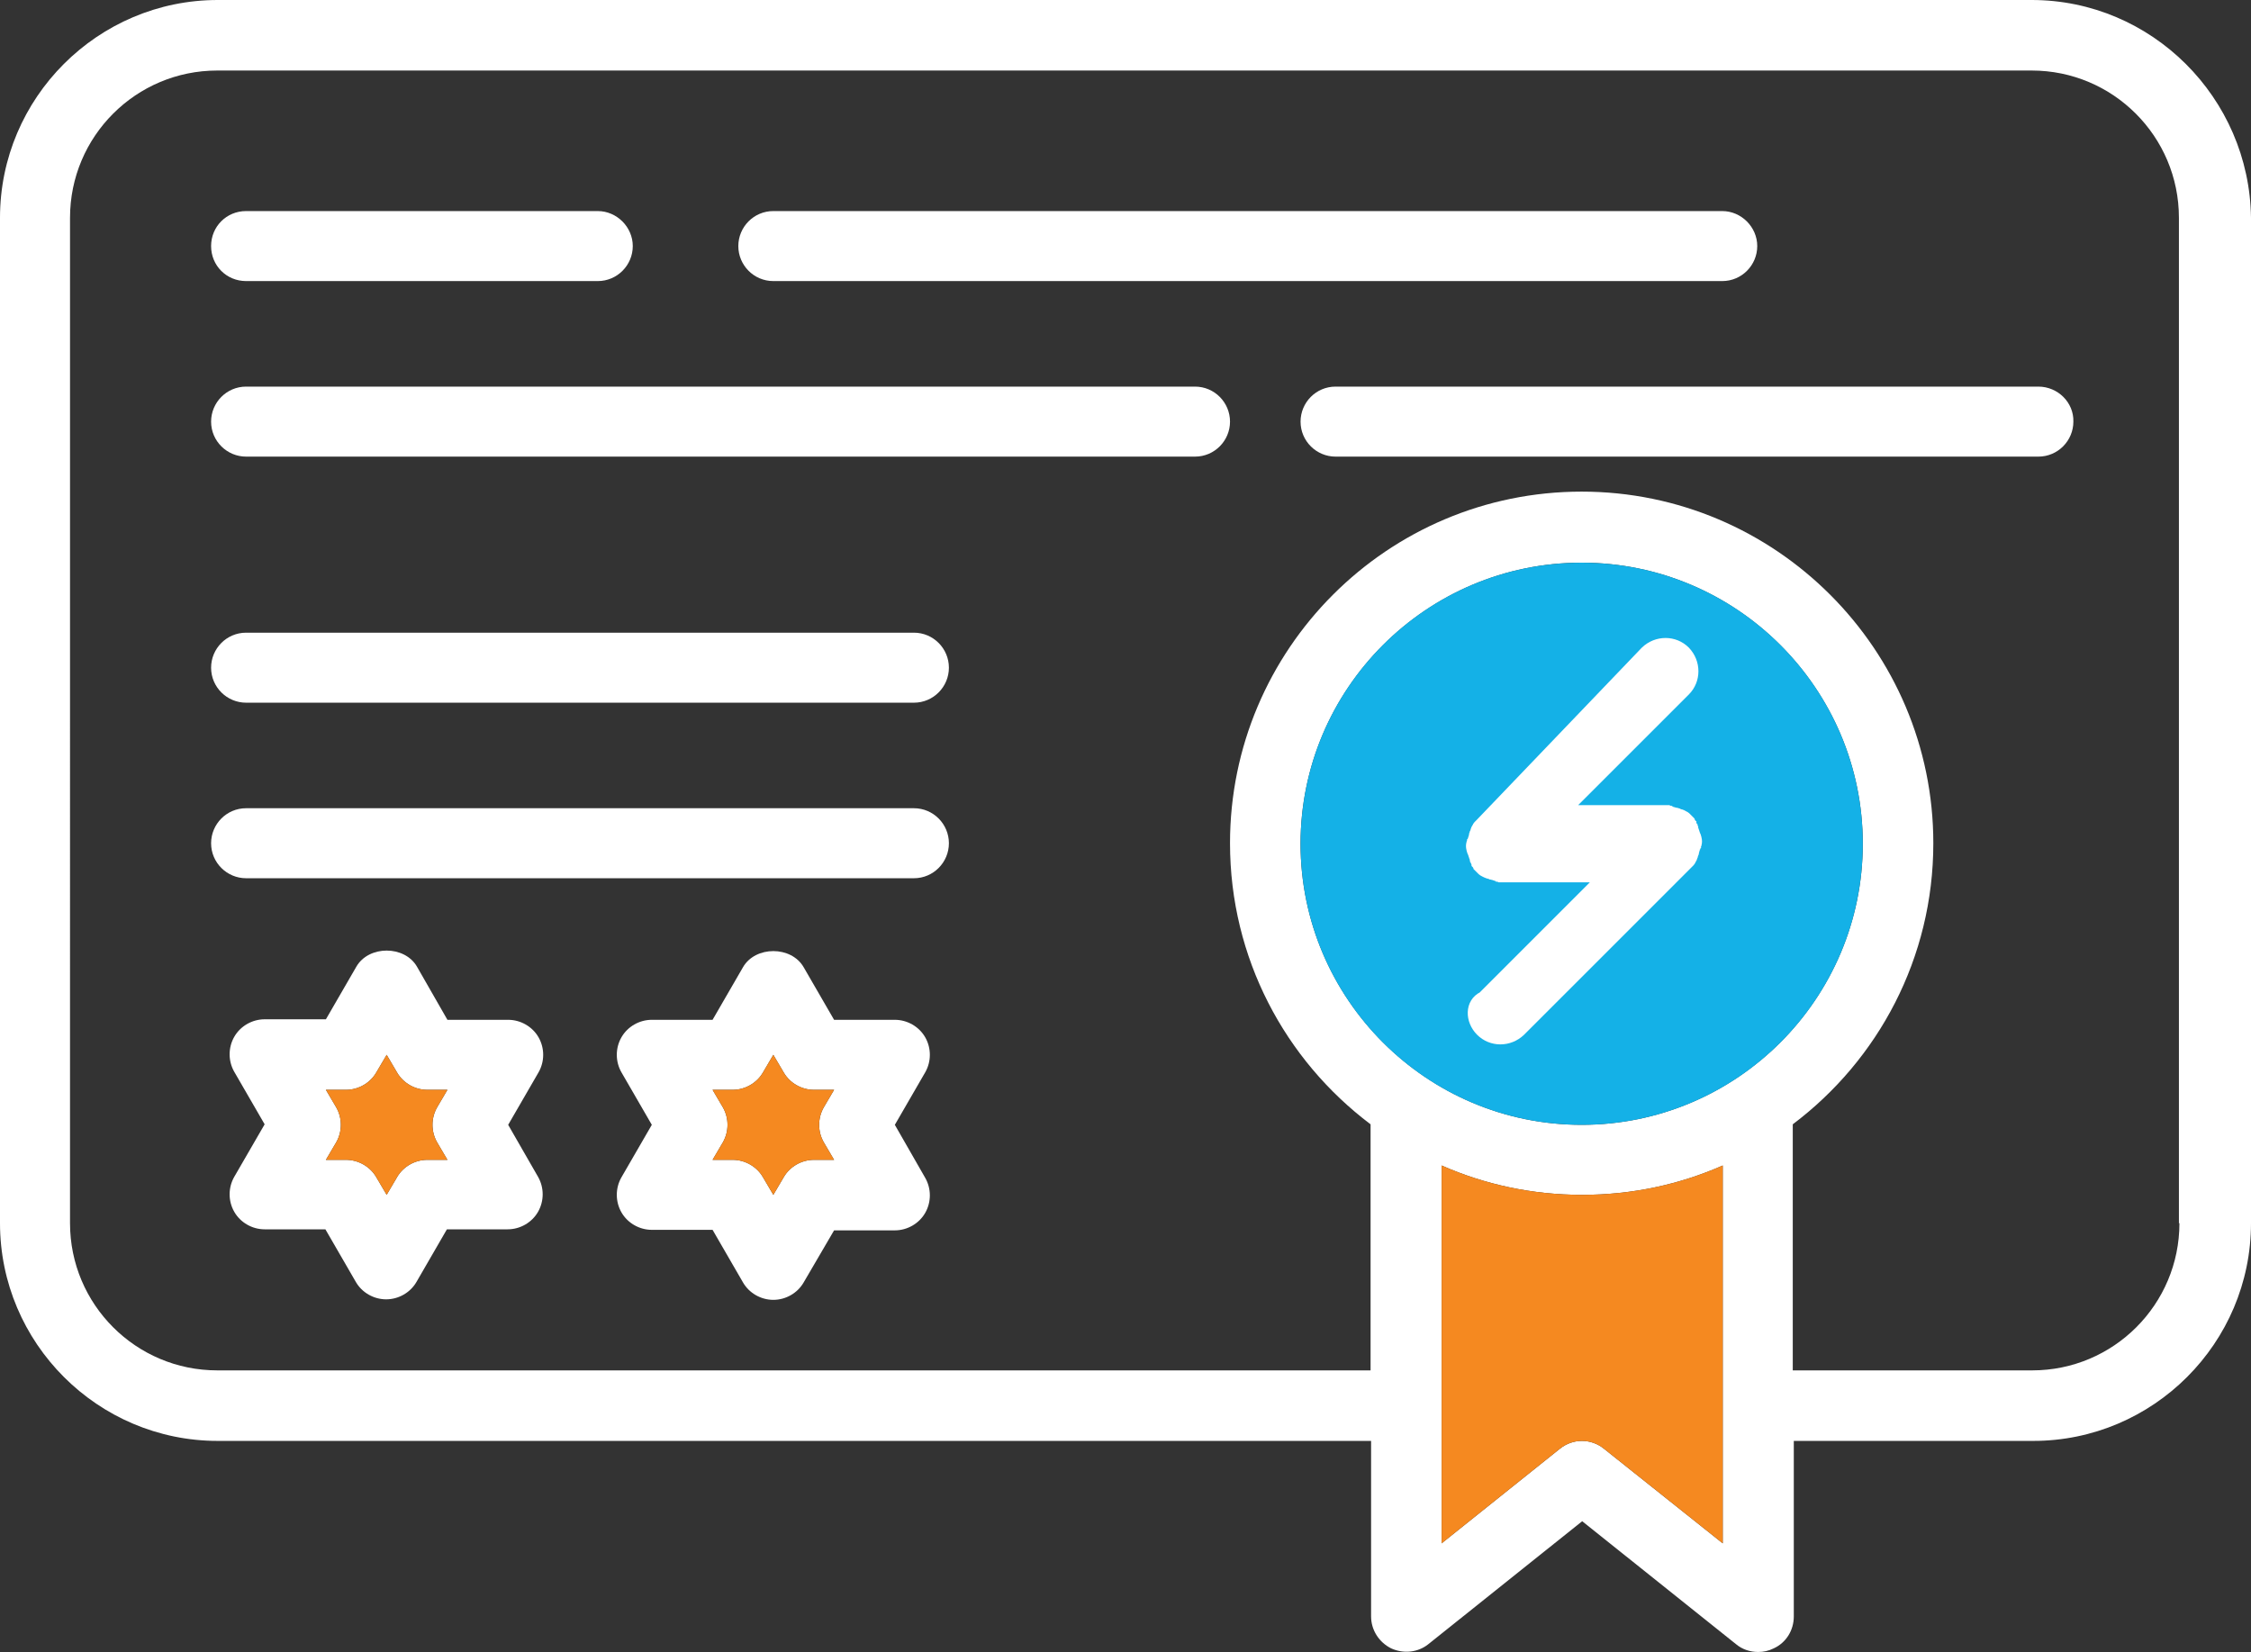
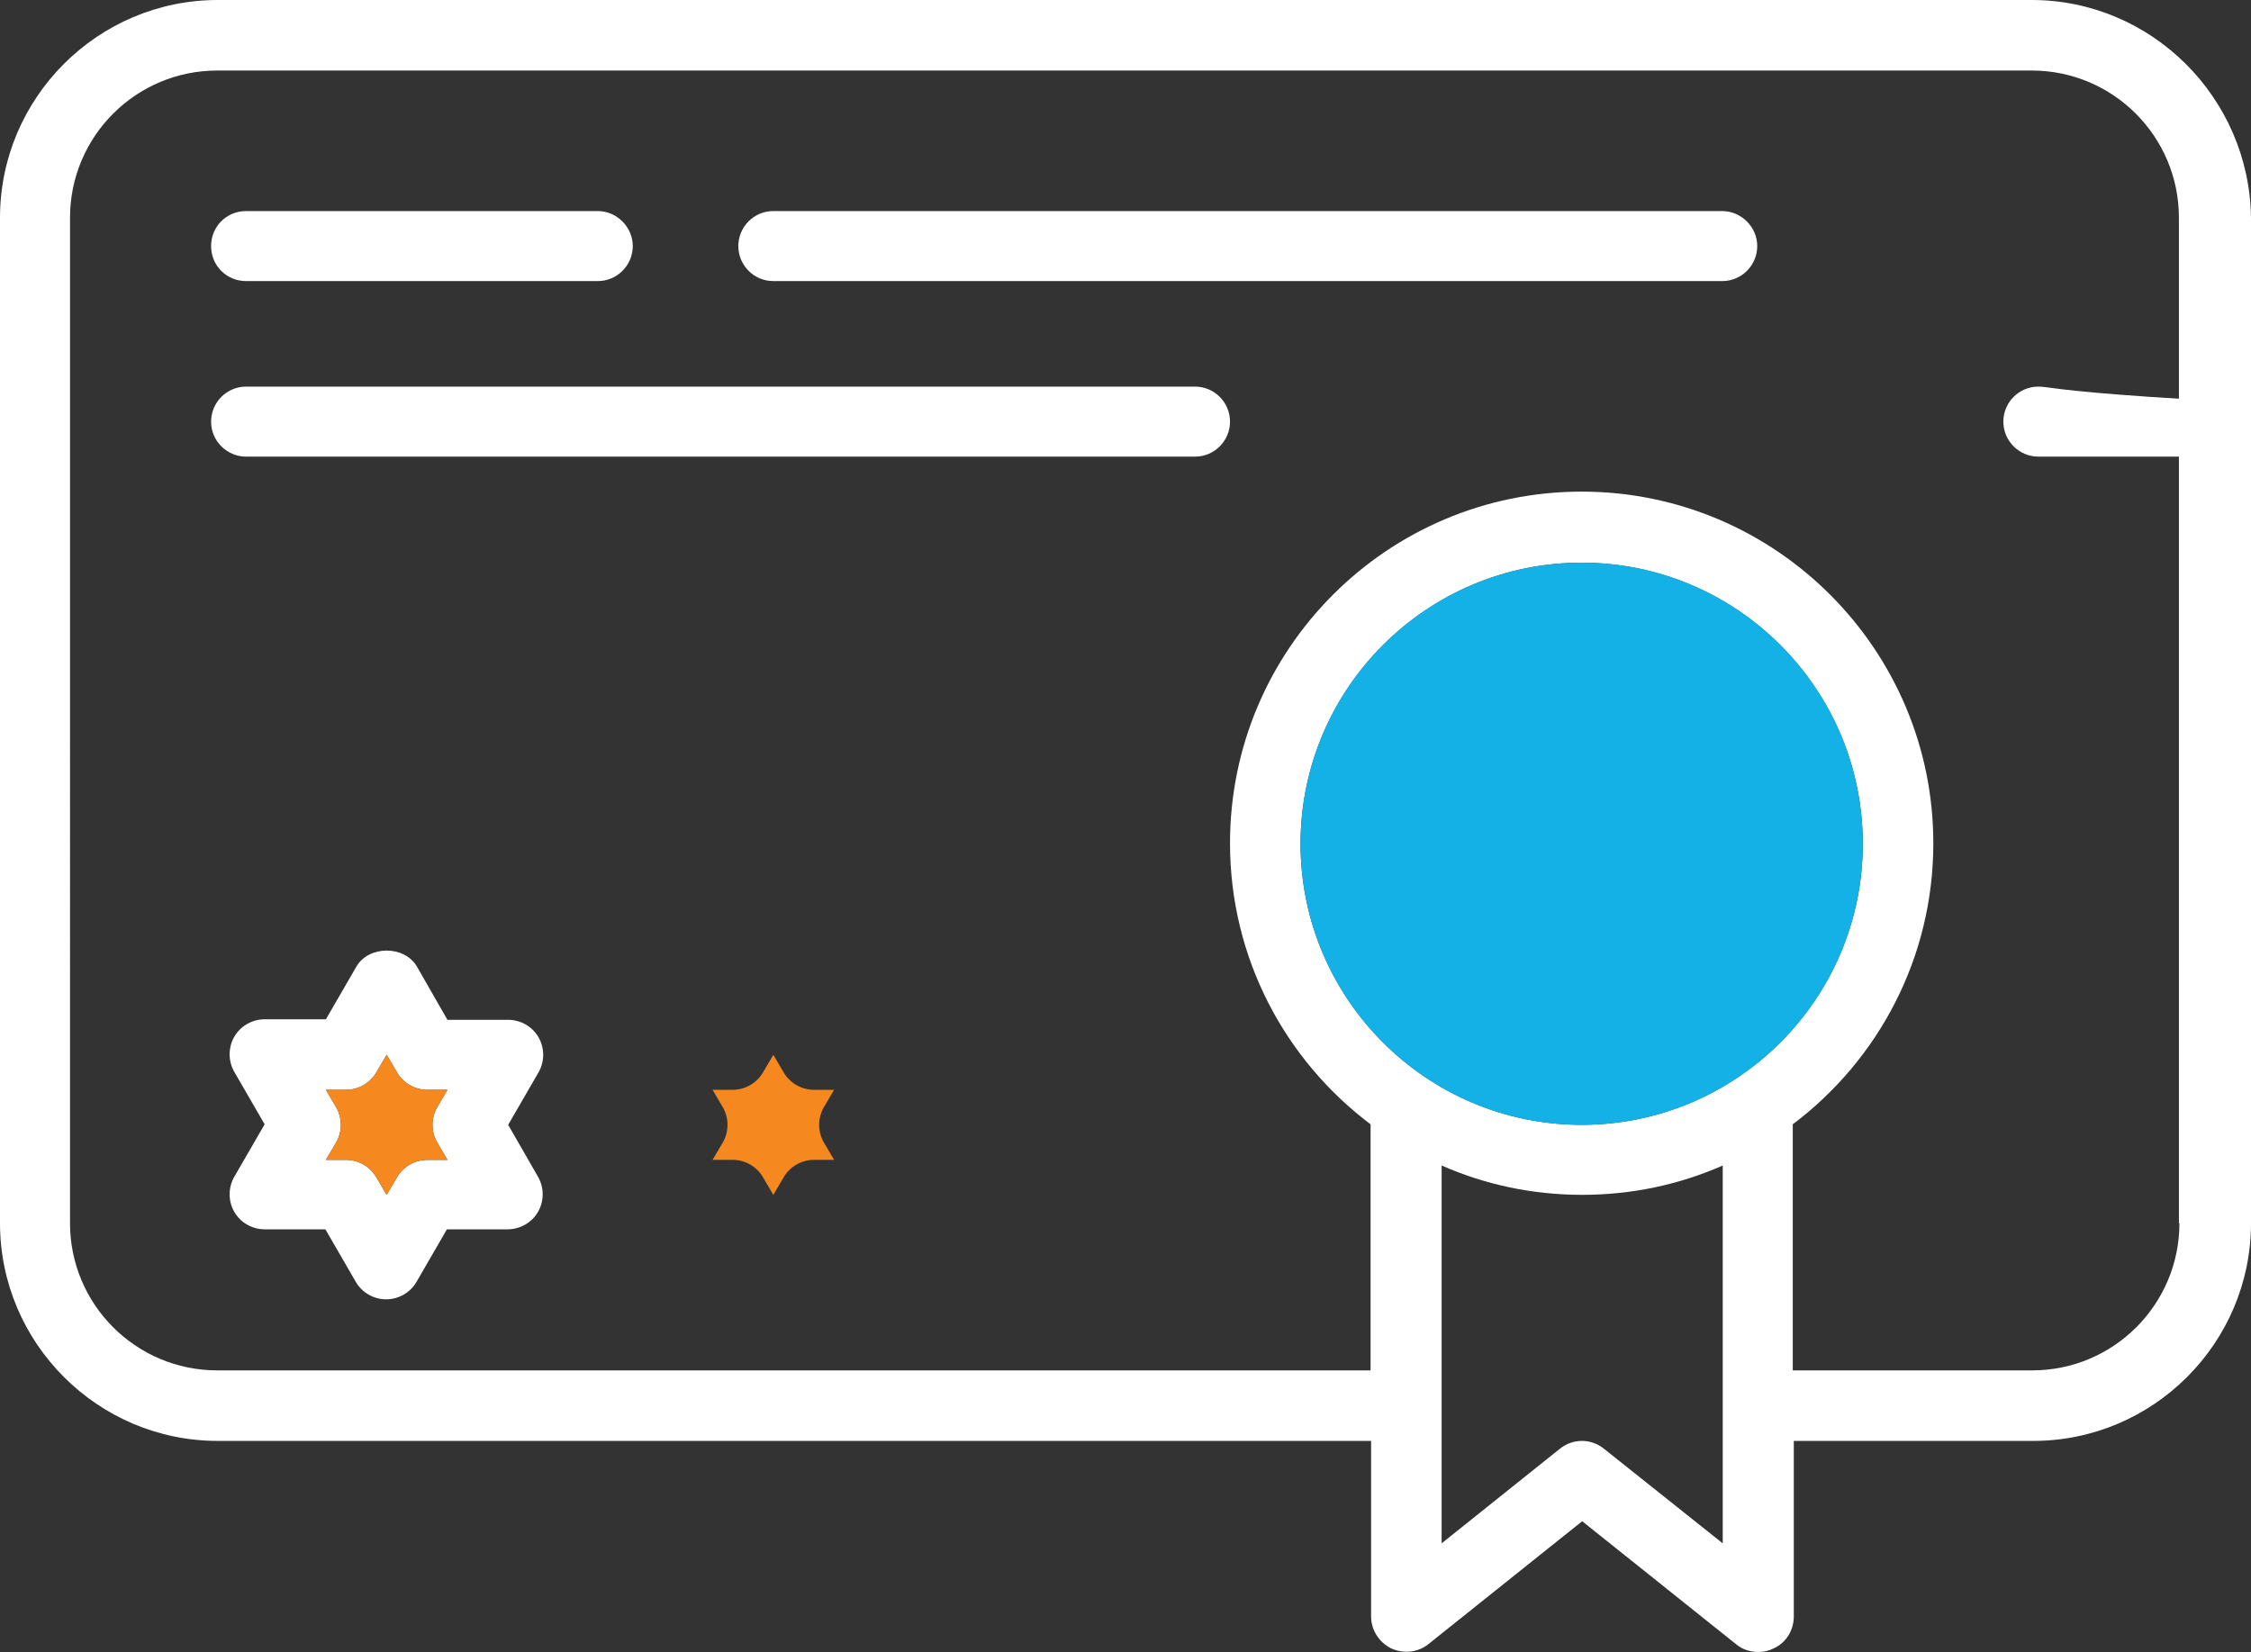
<svg xmlns="http://www.w3.org/2000/svg" version="1.1" id="Layer_1" x="0px" y="0px" viewBox="0 0 437.2 320.9" style="enable-background:new 0 0 437.2 320.9;" xml:space="preserve">
  <rect x="0" y="0" width="437.2" height="320.9" fill="#333333" stroke="none" />
  <style type="text/css">
	.st0{fill:#FFFFFF;}
	.st1{fill:#14B1E7;}
	.st2{fill:#F58920;}
	.st3{fill:#FFFFFF;stroke:#FFFFFF;stroke-width:2;stroke-miterlimit:10;}
</style>
  <g>
    <path class="st0" d="M394.6,0H42.3C19,0,0,19,0,42.3v195.3c0,23.3,19,42.3,42.3,42.3h224V314c0,2.6,1.5,5,3.9,6.2   c2.4,1.1,5.2,0.8,7.2-0.8l29.9-23.9l29.9,23.9c1.2,1,2.7,1.5,4.3,1.5c1,0,2-0.2,3-0.7c2.4-1.1,3.9-3.5,3.9-6.2v-34.1h46.5   c23.3,0,42.3-19,42.3-42.3V42.3C436.9,19,417.9,0,394.6,0z M307.2,218.5c-30.1,0-54.6-24.5-54.6-54.6s24.5-54.6,54.6-54.6   s54.6,24.5,54.6,54.6S337.3,218.5,307.2,218.5z M311.5,281.4c-2.5-2-6-2-8.5,0l-23,18.4v-73.4c8.4,3.7,17.6,5.7,27.3,5.7   c9.7,0,18.9-2,27.3-5.7v73.4L311.5,281.4z M423.3,237.6c0,15.8-12.8,28.6-28.6,28.6h-46.5v-47.8l0,0c16.6-12.5,27.3-32.3,27.3-54.6   c0-37.6-30.6-68.3-68.3-68.3s-68.3,30.6-68.3,68.3c0,22.3,10.7,42.1,27.3,54.6l0,0v47.8h-224c-15.8,0-28.6-12.8-28.6-28.6V42.3   c0-15.8,12.8-28.6,28.6-28.6h352.4c15.8,0,28.6,12.8,28.6,28.6v195.3H423.3z" />
    <path class="st0" d="M47.8,54.6h68.3c3.8,0,6.8-3.1,6.8-6.8s-3.1-6.8-6.8-6.8H47.8C44,41,41,44,41,47.8S44,54.6,47.8,54.6z" />
-     <path class="st0" d="M395.9,75.1H259.4c-3.8,0-6.8,3.1-6.8,6.8c0,3.8,3.1,6.8,6.8,6.8h136.5c3.8,0,6.8-3.1,6.8-6.8   C402.8,78.2,399.7,75.1,395.9,75.1z" />
+     <path class="st0" d="M395.9,75.1c-3.8,0-6.8,3.1-6.8,6.8c0,3.8,3.1,6.8,6.8,6.8h136.5c3.8,0,6.8-3.1,6.8-6.8   C402.8,78.2,399.7,75.1,395.9,75.1z" />
    <path class="st0" d="M150.2,54.6h184.3c3.8,0,6.8-3.1,6.8-6.8s-3.1-6.8-6.8-6.8H150.2c-3.8,0-6.8,3.1-6.8,6.8   S146.4,54.6,150.2,54.6z" />
-     <path class="st0" d="M177.5,122.9H47.8c-3.8,0-6.8,3.1-6.8,6.8c0,3.8,3.1,6.8,6.8,6.8h129.7c3.8,0,6.8-3.1,6.8-6.8   S181.3,122.9,177.5,122.9z" />
-     <path class="st0" d="M177.5,157H47.8c-3.8,0-6.8,3.1-6.8,6.8c0,3.8,3.1,6.8,6.8,6.8h129.7c3.8,0,6.8-3.1,6.8-6.8   S181.3,157,177.5,157z" />
    <path class="st0" d="M232.1,75.1H47.8c-3.8,0-6.8,3.1-6.8,6.8c0,3.8,3.1,6.8,6.8,6.8h184.3c3.8,0,6.8-3.1,6.8-6.8   C238.9,78.2,235.9,75.1,232.1,75.1z" />
    <path class="st0" d="M98.7,218.5l5.9-10.2c1.2-2.1,1.2-4.7,0-6.8c-1.2-2.1-3.5-3.4-5.9-3.4H86.9L81,187.8c-2.4-4.2-9.4-4.2-11.8,0   L63.3,198H51.4c-2.4,0-4.7,1.3-5.9,3.4s-1.2,4.7,0,6.8l5.9,10.2l-5.9,10.2c-1.2,2.1-1.2,4.7,0,6.8c1.2,2.1,3.5,3.4,5.9,3.4h11.8   l5.9,10.2c1.2,2.1,3.5,3.4,5.9,3.4s4.7-1.3,5.9-3.4l5.9-10.2h11.8c2.4,0,4.7-1.3,5.9-3.4c1.2-2.1,1.2-4.7,0-6.8L98.7,218.5z    M84.9,221.9l2,3.4H83c-2.4,0-4.7,1.3-5.9,3.4l-2,3.4l-2-3.4c-1.2-2.1-3.5-3.4-5.9-3.4h-3.9l2-3.4c1.2-2.1,1.2-4.7,0-6.8l-2-3.4   h3.9c2.4,0,4.7-1.3,5.9-3.4l2-3.4l2,3.4c1.2,2.1,3.5,3.4,5.9,3.4h3.9l-2,3.4C83.7,217.2,83.7,219.8,84.9,221.9z" />
-     <path class="st0" d="M173.8,218.5l5.9-10.2c1.2-2.1,1.2-4.7,0-6.8c-1.2-2.1-3.5-3.4-5.9-3.4H162l-5.9-10.2c-2.4-4.2-9.4-4.2-11.8,0   l-5.9,10.2h-11.8c-2.4,0-4.7,1.3-5.9,3.4c-1.2,2.1-1.2,4.7,0,6.8l5.9,10.2l-5.9,10.2c-1.2,2.1-1.2,4.7,0,6.8   c1.2,2.1,3.5,3.4,5.9,3.4h11.8l5.9,10.2c1.2,2.1,3.5,3.4,5.9,3.4s4.7-1.3,5.9-3.4L162,239h11.8c2.4,0,4.7-1.3,5.9-3.4   s1.2-4.7,0-6.8L173.8,218.5z M160,221.9l2,3.4h-3.9c-2.4,0-4.7,1.3-5.9,3.4l-2,3.4l-2-3.4c-1.2-2.1-3.5-3.4-5.9-3.4h-3.9l2-3.4   c1.2-2.1,1.2-4.7,0-6.8l-2-3.4h3.9c2.4,0,4.7-1.3,5.9-3.4l2-3.4l2,3.4c1.2,2.1,3.5,3.4,5.9,3.4h3.9l-2,3.4   C158.8,217.2,158.8,219.8,160,221.9z" />
  </g>
  <ellipse class="st1" cx="307.2" cy="163.9" rx="54.6" ry="54.6" />
-   <path class="st2" d="M311.5,281.4c-2.5-2-6-2-8.5,0l-23,18.4v-73.4c8.4,3.7,17.6,5.7,27.3,5.7c9.7,0,18.9-2,27.3-5.7v73.4  L311.5,281.4z" />
  <path class="st2" d="M84.9,221.9l2,3.4H83c-2.4,0-4.7,1.3-5.9,3.4l-2,3.4l-2-3.4c-1.2-2.1-3.5-3.4-5.9-3.4h-3.9l2-3.4  c1.2-2.1,1.2-4.7,0-6.8l-2-3.4h3.9c2.4,0,4.7-1.3,5.9-3.4l2-3.4l2,3.4c1.2,2.1,3.5,3.4,5.9,3.4h3.9l-2,3.4  C83.7,217.2,83.7,219.8,84.9,221.9z" />
  <path class="st2" d="M160,221.9l2,3.4h-3.9c-2.4,0-4.7,1.3-5.9,3.4l-2,3.4l-2-3.4c-1.2-2.1-3.5-3.4-5.9-3.4h-3.9l2-3.4  c1.2-2.1,1.2-4.7,0-6.8l-2-3.4h3.9c2.4,0,4.7-1.3,5.9-3.4l2-3.4l2,3.4c1.2,2.1,3.5,3.4,5.9,3.4h3.9l-2,3.4  C158.8,217.2,158.8,219.8,160,221.9z" />
-   <path class="st3" d="M287.6,200.3c2.1,2.1,5.5,2.1,7.7,0l32.5-32.5c0.1-0.1,0.3-0.3,0.4-0.4c0.1-0.1,0.1-0.1,0.1-0.2  c0.1-0.1,0.1-0.1,0.2-0.3c0.1-0.1,0.1-0.1,0.1-0.3c0.1-0.1,0.1-0.1,0.1-0.2c0.1-0.1,0.1-0.2,0.1-0.3s0.1-0.1,0.1-0.3  c0.1-0.1,0.1-0.1,0.1-0.3c0-0.1,0.1-0.2,0.1-0.3s0.1-0.2,0.1-0.3s0.1-0.2,0.1-0.3s0-0.2,0.1-0.3c0-0.1,0-0.1,0.1-0.3  c0.1-0.4,0.1-0.7,0-1.1c0-0.1,0-0.1-0.1-0.3c0-0.1,0-0.2-0.1-0.3c0-0.1-0.1-0.2-0.1-0.3s-0.1-0.2-0.1-0.3s-0.1-0.2-0.1-0.3  s-0.1-0.2-0.1-0.3c-0.1-0.1-0.1-0.1-0.1-0.3c-0.1-0.1-0.1-0.2-0.1-0.3c-0.1-0.1-0.1-0.1-0.1-0.2s-0.1-0.1-0.1-0.3  c-0.1-0.1-0.1-0.1-0.2-0.3c-0.1-0.1-0.1-0.1-0.1-0.2c-0.3-0.3-0.5-0.5-0.8-0.8c-0.1-0.1-0.1-0.1-0.2-0.1s-0.1-0.1-0.3-0.2  c-0.1-0.1-0.1-0.1-0.3-0.1c-0.1-0.1-0.1-0.1-0.2-0.1s-0.2-0.1-0.3-0.1c-0.1-0.1-0.1-0.1-0.3-0.1c-0.1-0.1-0.2-0.1-0.3-0.1  s-0.2-0.1-0.3-0.1s-0.2-0.1-0.3-0.1s-0.2-0.1-0.3-0.1s-0.2,0-0.3-0.1c-0.1,0-0.1,0-0.3-0.1c-0.2,0-0.4,0-0.5,0h-19.4l23.2-23.2  c2.1-2.1,2.1-5.5,0-7.7c-2.1-2.1-5.5-2.1-7.7,0L287.5,160c-0.1,0.1-0.3,0.3-0.4,0.4c-0.1,0.1-0.1,0.1-0.1,0.2s-0.1,0.1-0.2,0.3  c-0.1,0.1-0.1,0.1-0.1,0.3c-0.1,0.1-0.1,0.1-0.1,0.2s-0.1,0.2-0.1,0.3c-0.1,0.1-0.1,0.1-0.1,0.3c-0.1,0.1-0.1,0.1-0.1,0.3  c0,0.1-0.1,0.2-0.1,0.3s-0.1,0.2-0.1,0.3s-0.1,0.2-0.1,0.3s0,0.2-0.1,0.3c0,0.1,0,0.1-0.1,0.3c-0.1,0.4-0.1,0.7,0,1.1  c0,0.1,0,0.1,0.1,0.3c0,0.1,0,0.2,0.1,0.3c0,0.1,0.1,0.2,0.1,0.3s0.1,0.2,0.1,0.3s0.1,0.2,0.1,0.3s0.1,0.2,0.1,0.3  c0.1,0.1,0.1,0.1,0.1,0.3c0.1,0.1,0.1,0.2,0.1,0.3s0.1,0.1,0.1,0.2c0.1,0.1,0.1,0.1,0.1,0.3c0.1,0.1,0.1,0.1,0.2,0.3  c0.1,0.1,0.1,0.1,0.1,0.2c0.3,0.3,0.5,0.5,0.8,0.8c0.1,0.1,0.1,0.1,0.2,0.1c0.1,0.1,0.1,0.1,0.3,0.2c0.1,0.1,0.1,0.1,0.3,0.1  c0.1,0.1,0.1,0.1,0.2,0.1c0.1,0.1,0.2,0.1,0.3,0.1s0.1,0.1,0.3,0.1c0.1,0.1,0.1,0.1,0.3,0.1c0.1,0,0.2,0.1,0.3,0.1s0.2,0.1,0.3,0.1  s0.2,0.1,0.3,0.1s0.2,0,0.3,0.1c0.1,0,0.1,0,0.3,0.1c0.2,0,0.4,0,0.5,0h19.4L288,193.6C285.5,194.8,285.5,198.2,287.6,200.3z" />
</svg>